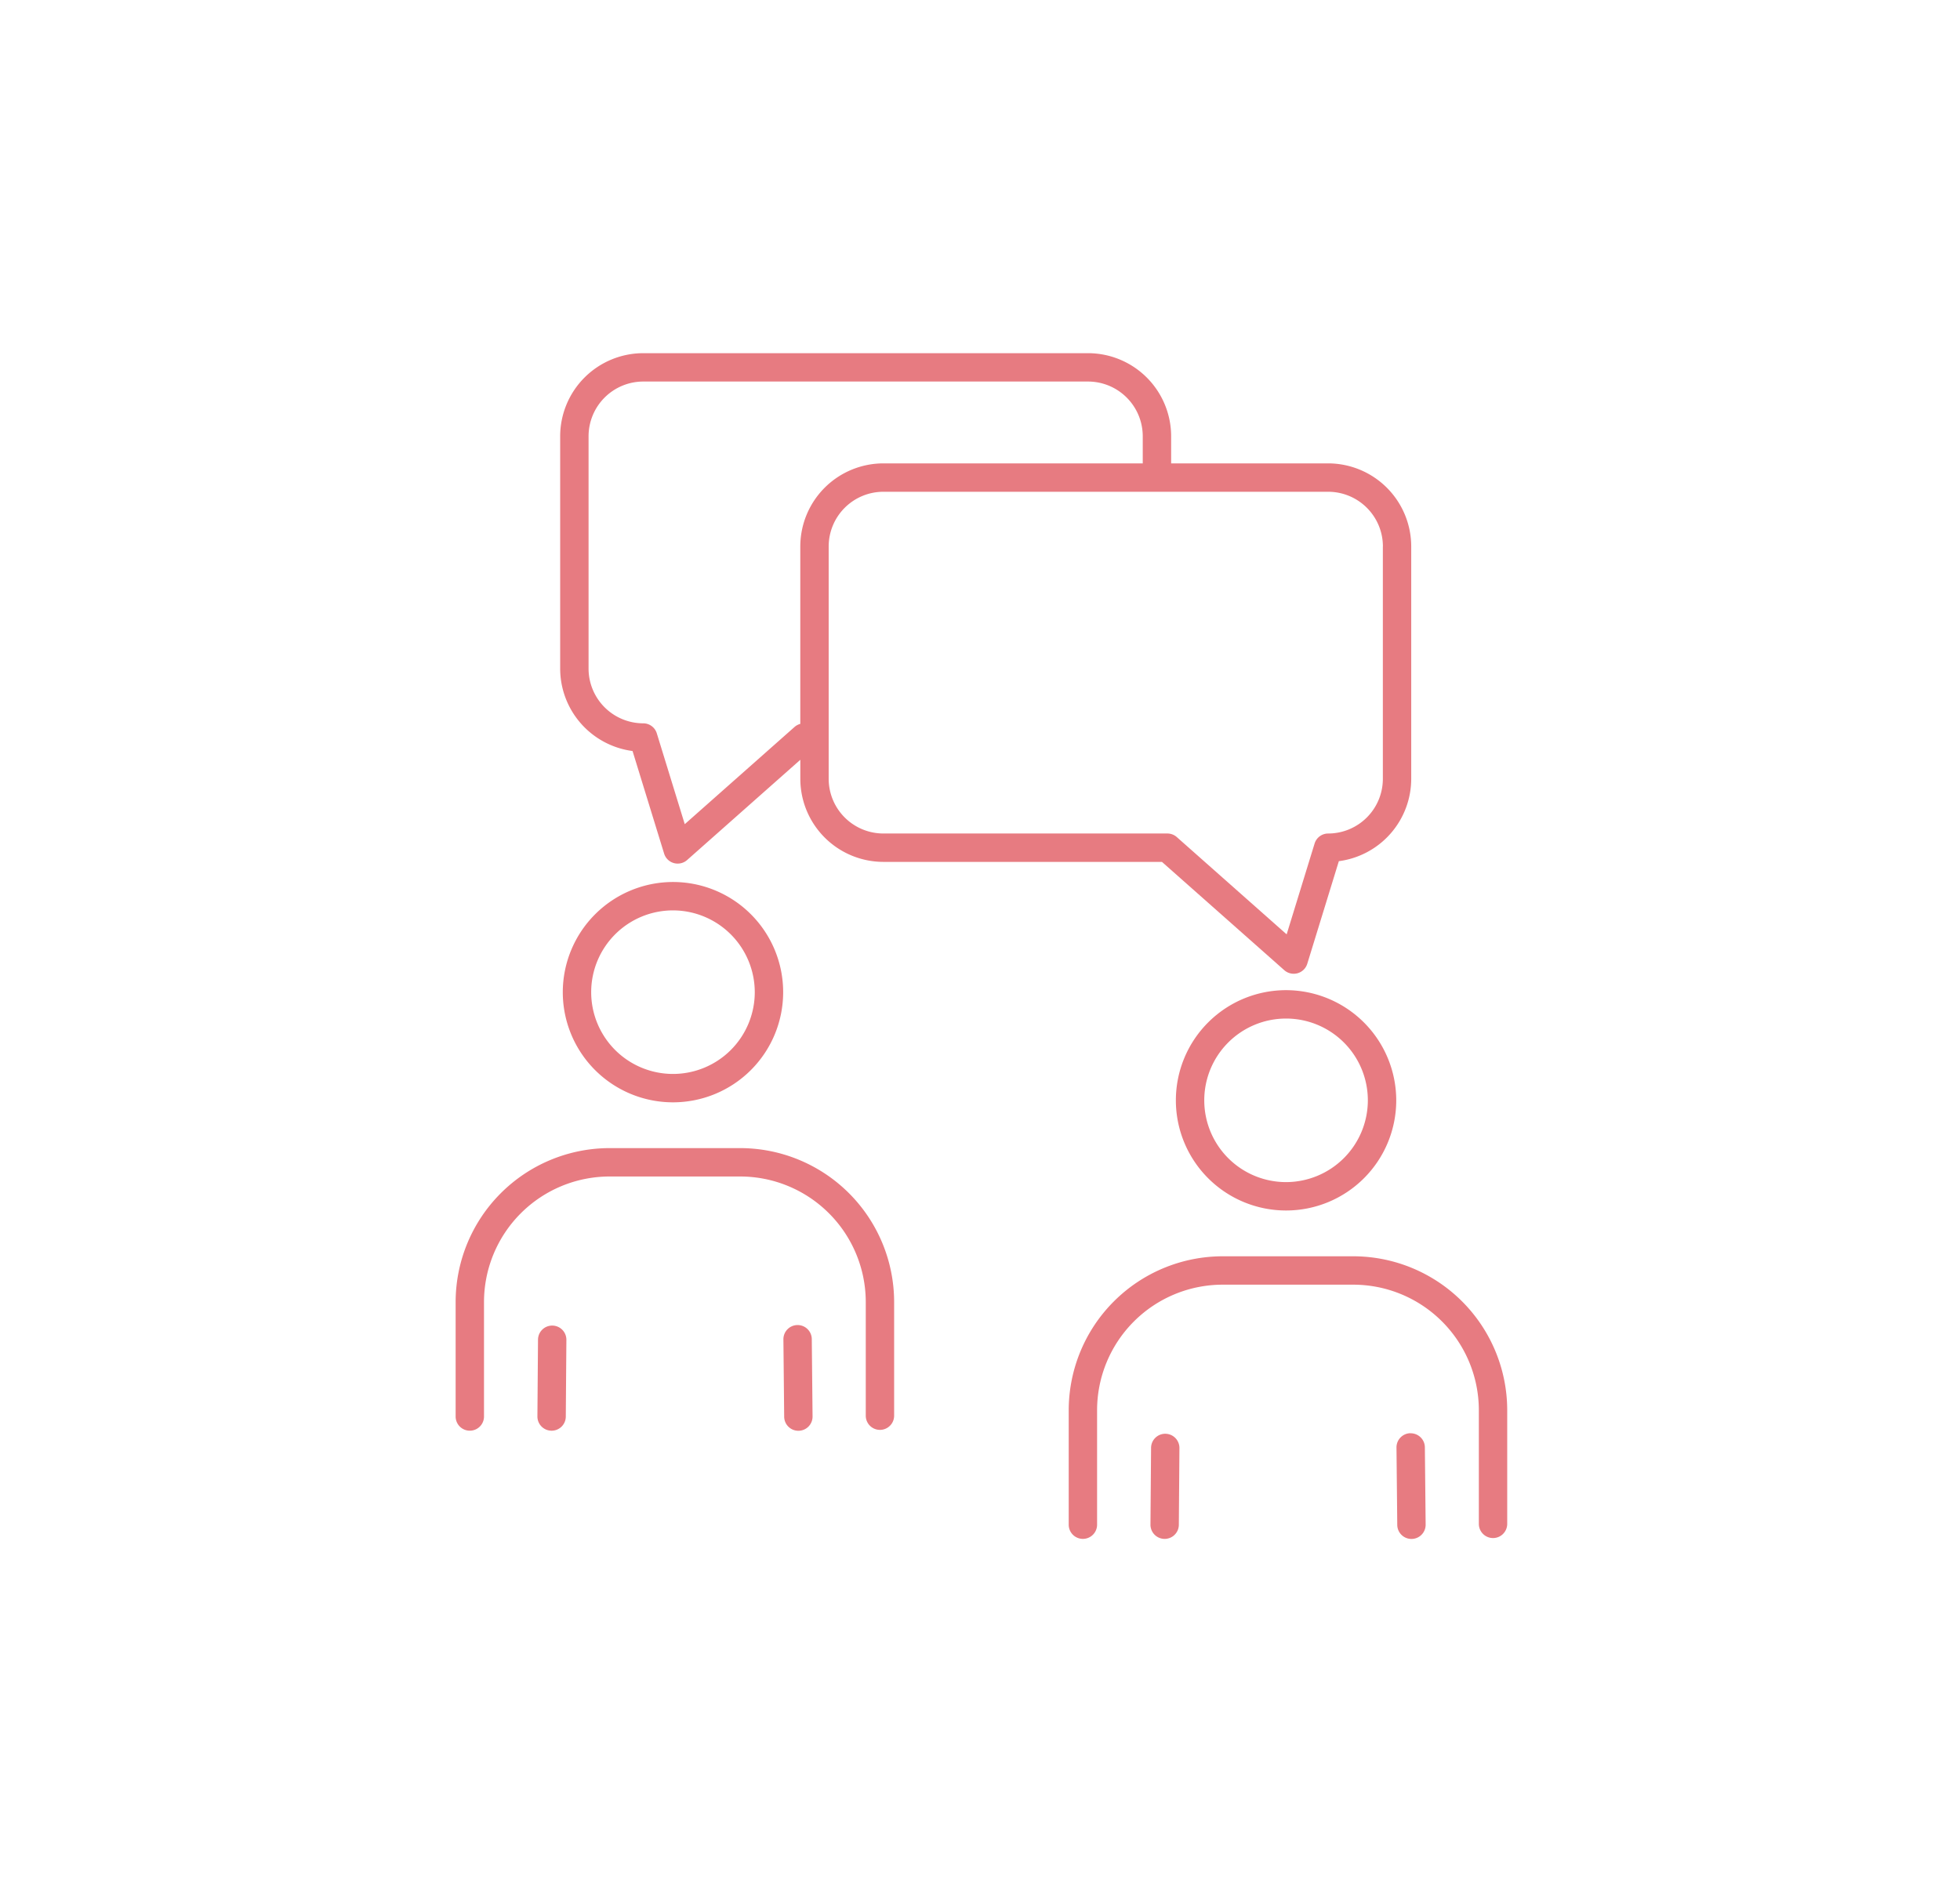
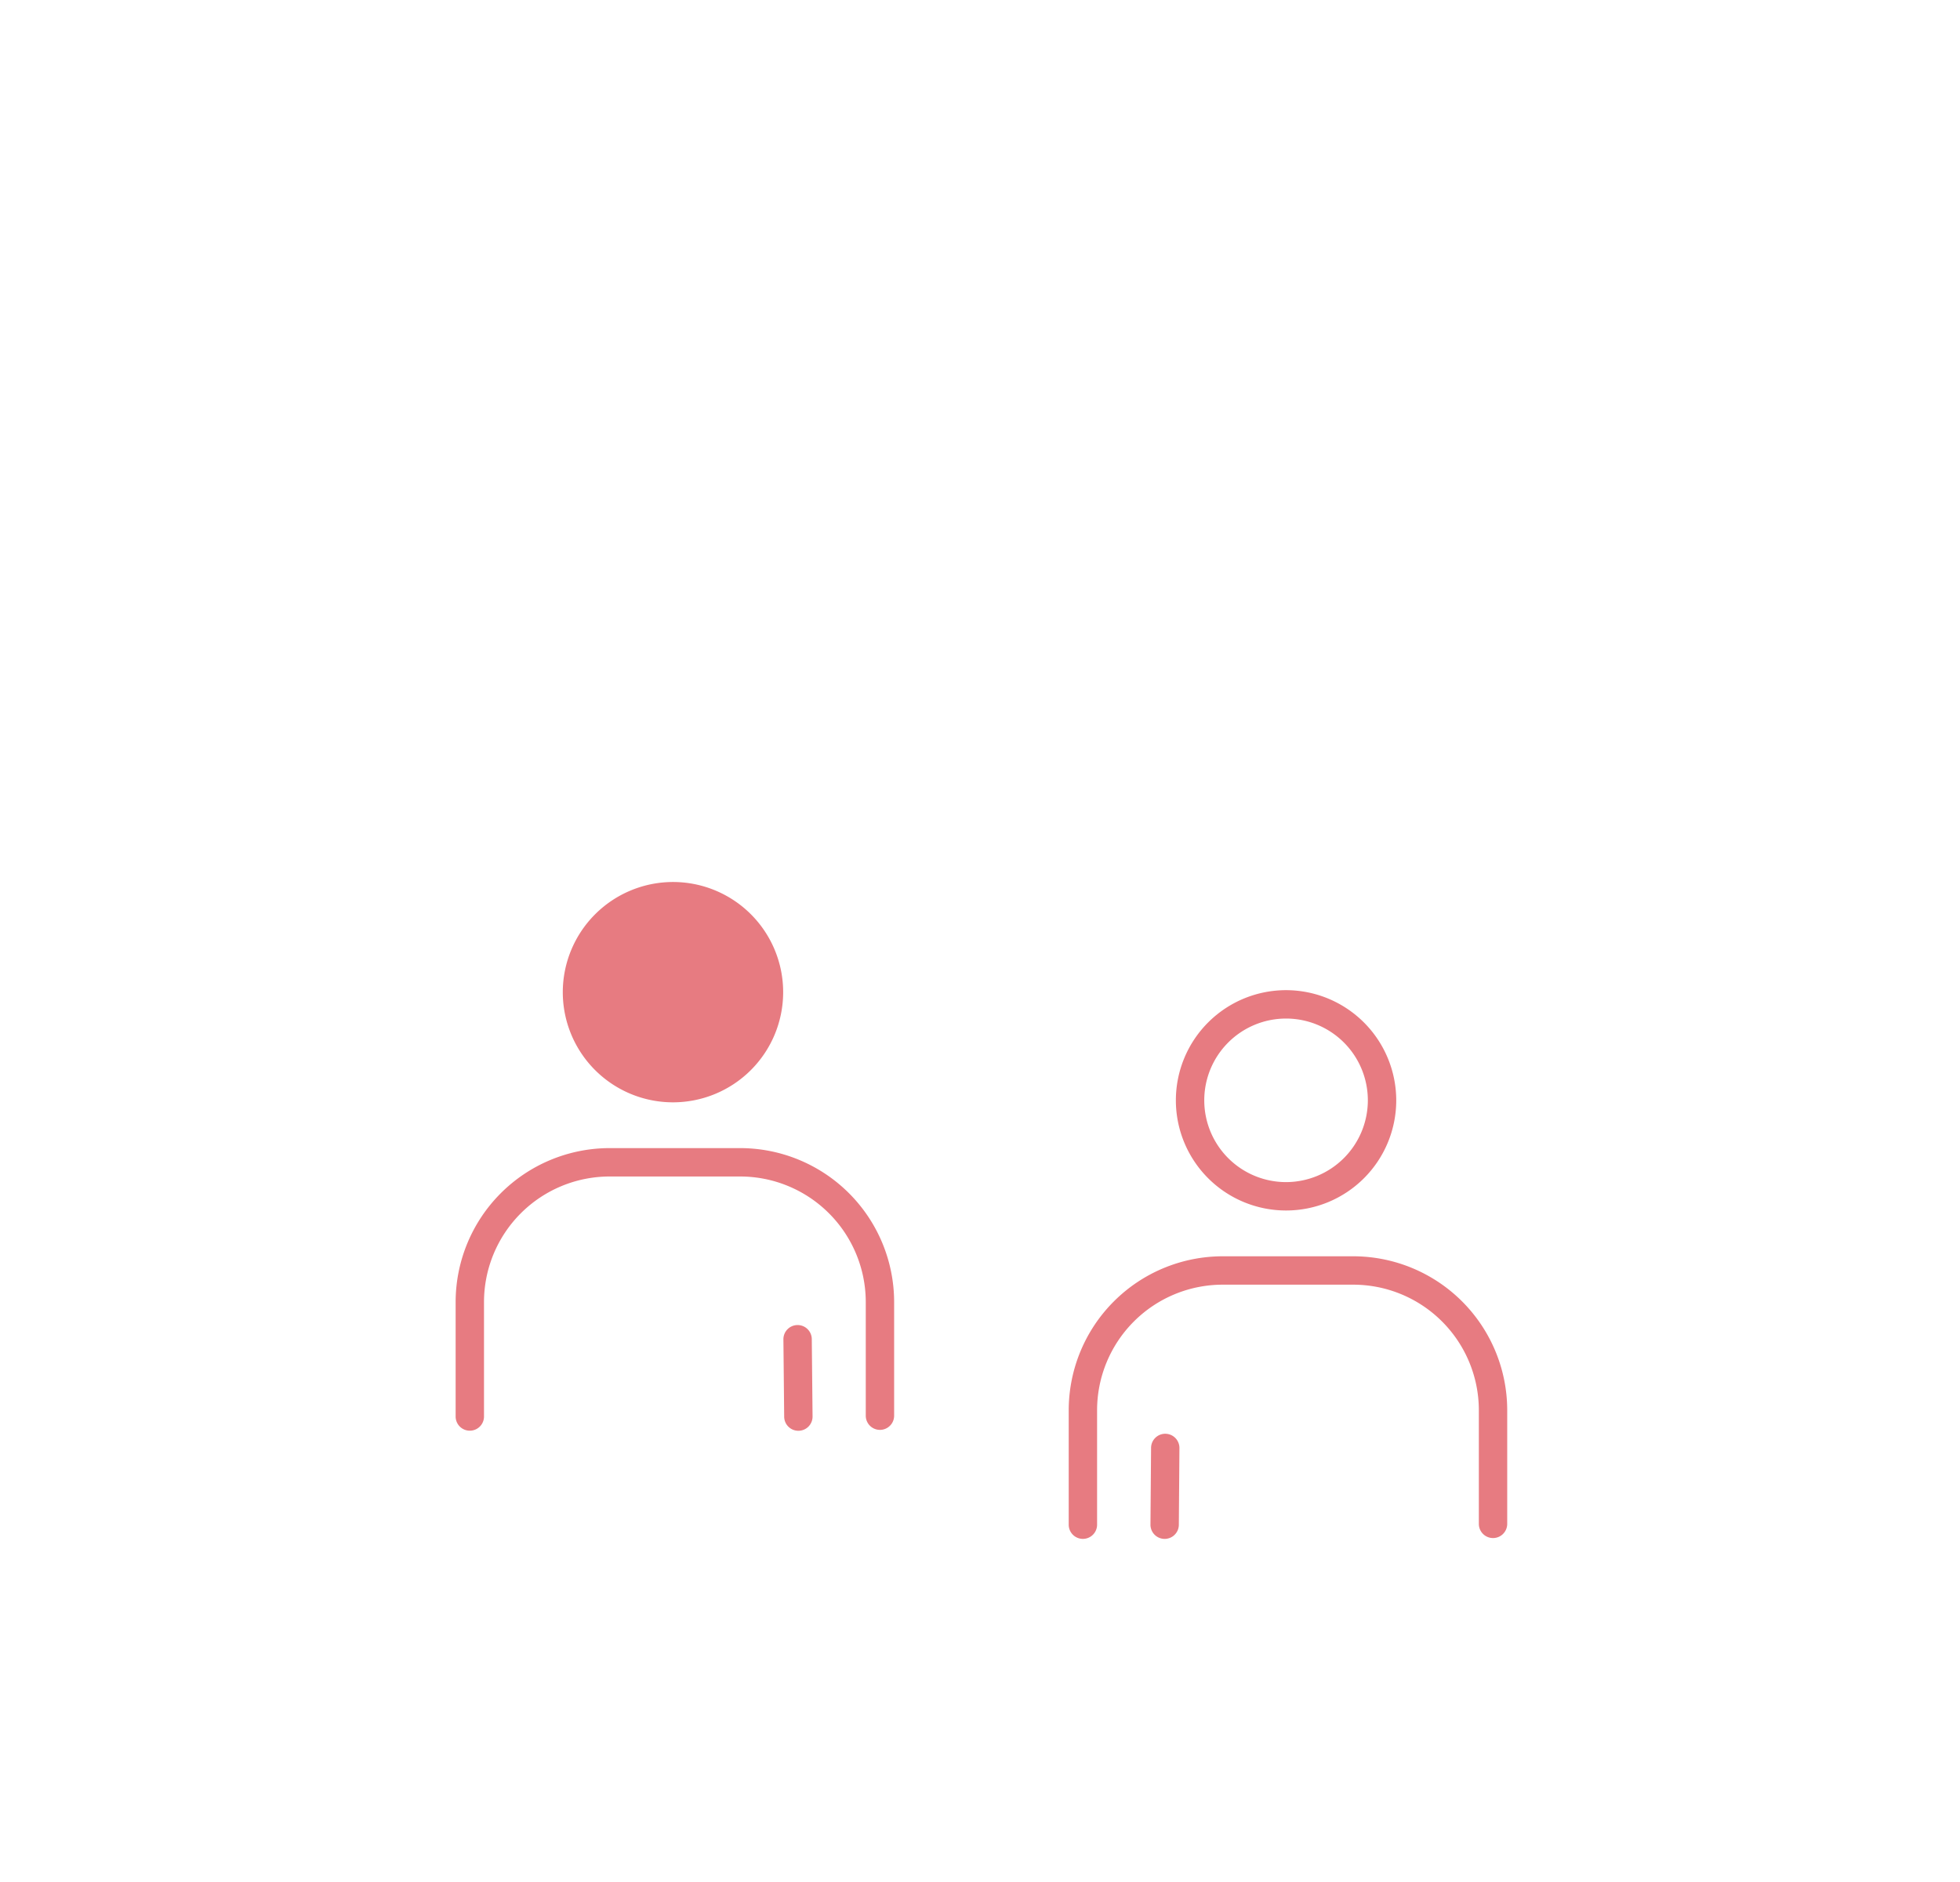
<svg xmlns="http://www.w3.org/2000/svg" width="152" height="146" viewBox="0 0 152 146">
  <defs>
    <clipPath id="clip-path">
      <rect id="長方形_26075" data-name="長方形 26075" width="81.552" height="91.971" fill="#e77b81" />
    </clipPath>
  </defs>
  <g id="グループ_15162" data-name="グループ 15162" transform="translate(-181 -9676)">
    <rect id="長方形_26066" data-name="長方形 26066" width="152" height="146" transform="translate(181 9676)" fill="none" />
    <g id="グループ_15154" data-name="グループ 15154" transform="translate(216.335 9703.395)">
      <g id="グループ_15153" data-name="グループ 15153" transform="translate(0 0)" clip-path="url(#clip-path)">
-         <path id="パス_51458" data-name="パス 51458" d="M5.872,56.112H5.864a1.1,1.1,0,0,0-1.1,1.093l-.046,5.951a1.1,1.1,0,0,0,1.093,1.11h.008a1.1,1.1,0,0,0,1.1-1.093l.046-5.952a1.1,1.1,0,0,0-1.093-1.109" transform="translate(1.624 19.314)" fill="#e77b81" />
        <path id="パス_51459" data-name="パス 51459" d="M20,56.081a1.1,1.1,0,0,0-1.09,1.112l.06,6a1.1,1.1,0,0,0,1.1,1.089h.012a1.1,1.1,0,0,0,1.089-1.112l-.06-5.994A1.1,1.1,0,0,0,20,56.081" transform="translate(6.509 19.304)" fill="#e77b81" />
        <path id="パス_51460" data-name="パス 51460" d="M22.071,45.871H11.937A11.951,11.951,0,0,0,0,57.808V66.69a1.1,1.1,0,1,0,2.2,0V57.808a9.746,9.746,0,0,1,9.735-9.735H22.071a9.746,9.746,0,0,1,9.735,9.735v8.819a1.1,1.1,0,0,0,2.2,0V57.808A11.95,11.95,0,0,0,22.071,45.871" transform="translate(0 15.789)" fill="#e77b81" />
-         <path id="パス_51461" data-name="パス 51461" d="M6.182,39.06a8.545,8.545,0,1,0,8.545-8.545A8.555,8.555,0,0,0,6.182,39.06m14.888,0a6.343,6.343,0,1,1-6.343-6.343A6.351,6.351,0,0,1,21.07,39.06" transform="translate(2.128 10.504)" fill="#e77b81" />
+         <path id="パス_51461" data-name="パス 51461" d="M6.182,39.06a8.545,8.545,0,1,0,8.545-8.545A8.555,8.555,0,0,0,6.182,39.06m14.888,0A6.351,6.351,0,0,1,21.07,39.06" transform="translate(2.128 10.504)" fill="#e77b81" />
        <path id="パス_51462" data-name="パス 51462" d="M41.242,62.354h-.008a1.1,1.1,0,0,0-1.1,1.093L40.087,69.4a1.1,1.1,0,0,0,1.091,1.109h.009a1.1,1.1,0,0,0,1.1-1.093l.046-5.952a1.1,1.1,0,0,0-1.093-1.109" transform="translate(13.798 21.463)" fill="#e77b81" />
-         <path id="パス_51463" data-name="パス 51463" d="M55.37,62.322a1.1,1.1,0,0,0-1.09,1.112l.06,6a1.1,1.1,0,0,0,1.1,1.09h.012a1.1,1.1,0,0,0,1.089-1.112l-.06-5.994a1.1,1.1,0,0,0-1.112-1.09" transform="translate(18.684 21.452)" fill="#e77b81" />
        <path id="パス_51464" data-name="パス 51464" d="M57.441,52.113H47.307A11.951,11.951,0,0,0,35.37,64.05v8.883a1.1,1.1,0,0,0,2.2,0V64.05a9.746,9.746,0,0,1,9.735-9.735H57.441a9.746,9.746,0,0,1,9.735,9.735v8.819a1.1,1.1,0,1,0,2.2,0V64.05A11.95,11.95,0,0,0,57.441,52.113" transform="translate(12.175 17.938)" fill="#e77b81" />
        <path id="パス_51465" data-name="パス 51465" d="M50.1,36.757A8.545,8.545,0,1,0,58.642,45.3,8.555,8.555,0,0,0,50.1,36.757m0,14.888A6.343,6.343,0,1,1,56.44,45.3,6.351,6.351,0,0,1,50.1,51.645" transform="translate(14.303 12.652)" fill="#e77b81" />
-         <path id="パス_51466" data-name="パス 51466" d="M11.644,30.859l2.448,7.955a1.1,1.1,0,0,0,.754.737,1.122,1.122,0,0,0,.3.04,1.1,1.1,0,0,0,.73-.276l8.779-7.776v1.479a6.449,6.449,0,0,0,6.441,6.441H52.7l9.486,8.4a1.1,1.1,0,0,0,.73.277,1.132,1.132,0,0,0,.3-.04,1.1,1.1,0,0,0,.754-.737l2.448-7.956a6.451,6.451,0,0,0,5.613-6.388V14.991A6.45,6.45,0,0,0,65.59,8.548H53.412V6.443A6.45,6.45,0,0,0,46.969,0h-34.5A6.45,6.45,0,0,0,6.031,6.443V24.47a6.453,6.453,0,0,0,5.613,6.389M69.831,14.991V33.018a4.246,4.246,0,0,1-4.241,4.24,1.1,1.1,0,0,0-1.053.777l-2.167,7.046L53.85,37.534a1.1,1.1,0,0,0-.73-.277H31.094a4.245,4.245,0,0,1-4.24-4.24V14.991a4.245,4.245,0,0,1,4.24-4.241h34.5a4.246,4.246,0,0,1,4.241,4.241M8.233,6.443A4.246,4.246,0,0,1,12.474,2.2h34.5A4.246,4.246,0,0,1,51.21,6.443V8.548H31.094a6.45,6.45,0,0,0-6.441,6.443V28.754a1.111,1.111,0,0,0-.44.233l-8.52,7.546-2.168-7.045a1.1,1.1,0,0,0-1.051-.777A4.246,4.246,0,0,1,8.233,24.47Z" transform="translate(2.076 0)" fill="#e77b81" />
      </g>
    </g>
  </g>
</svg>